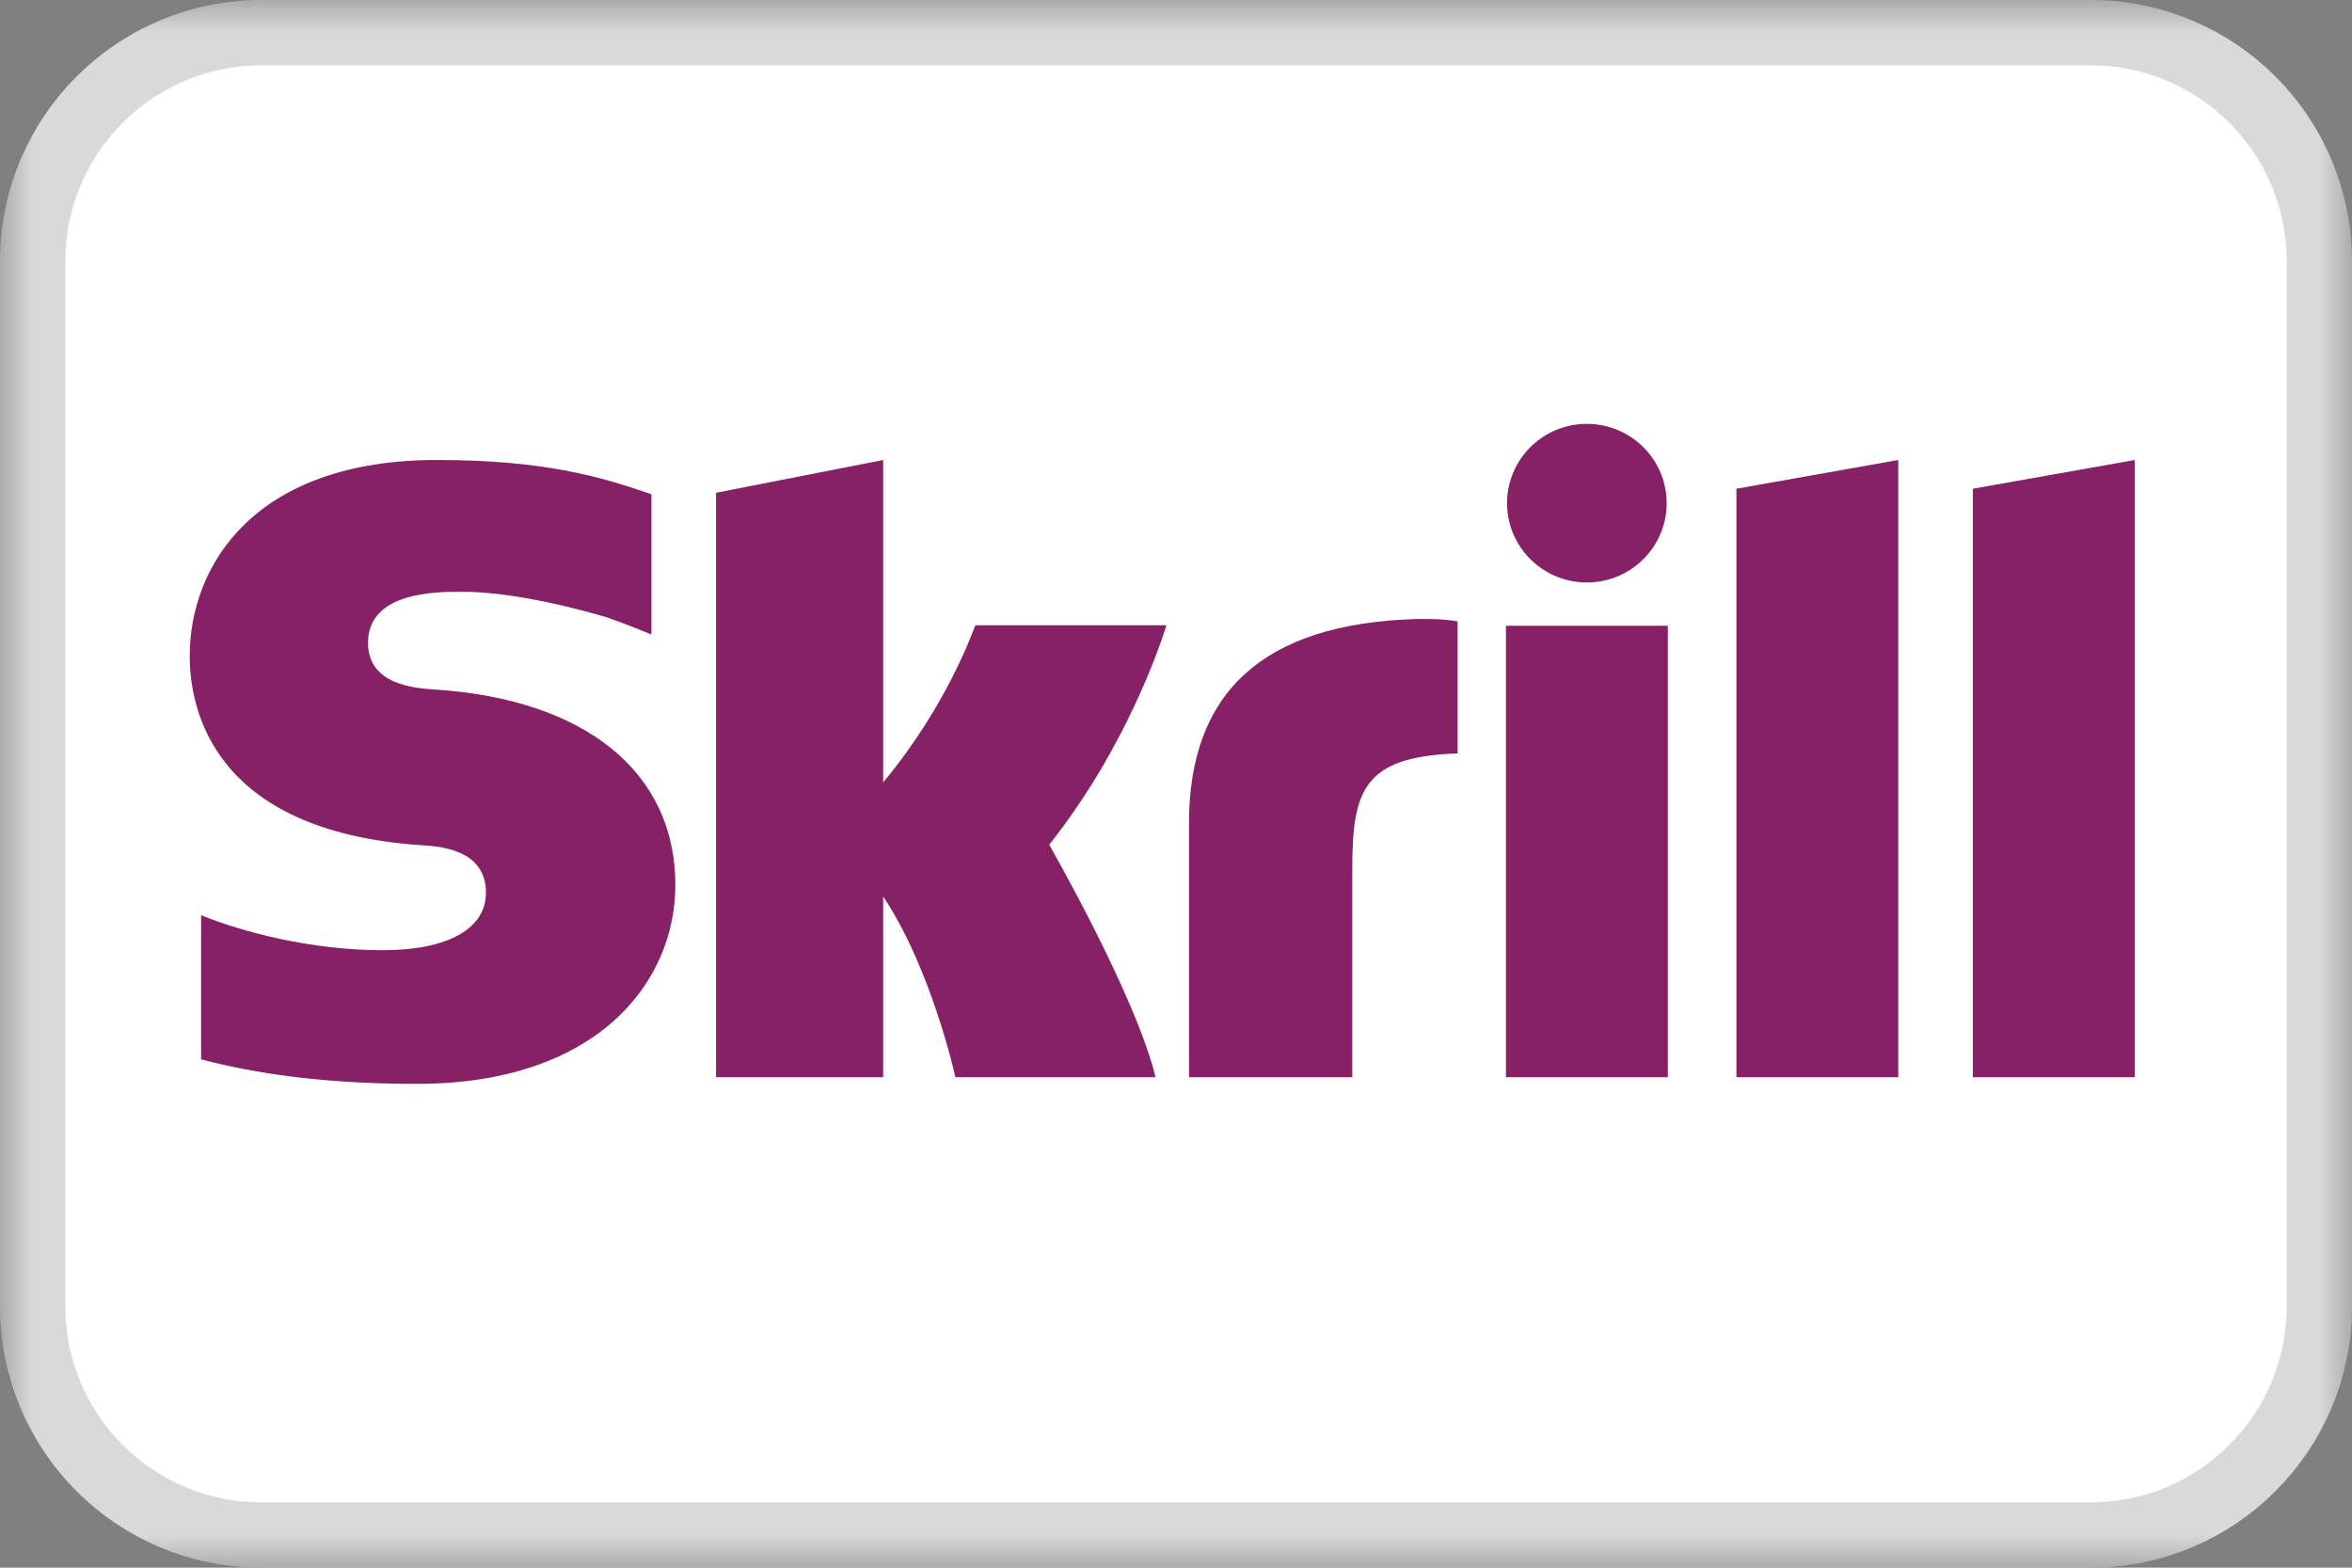
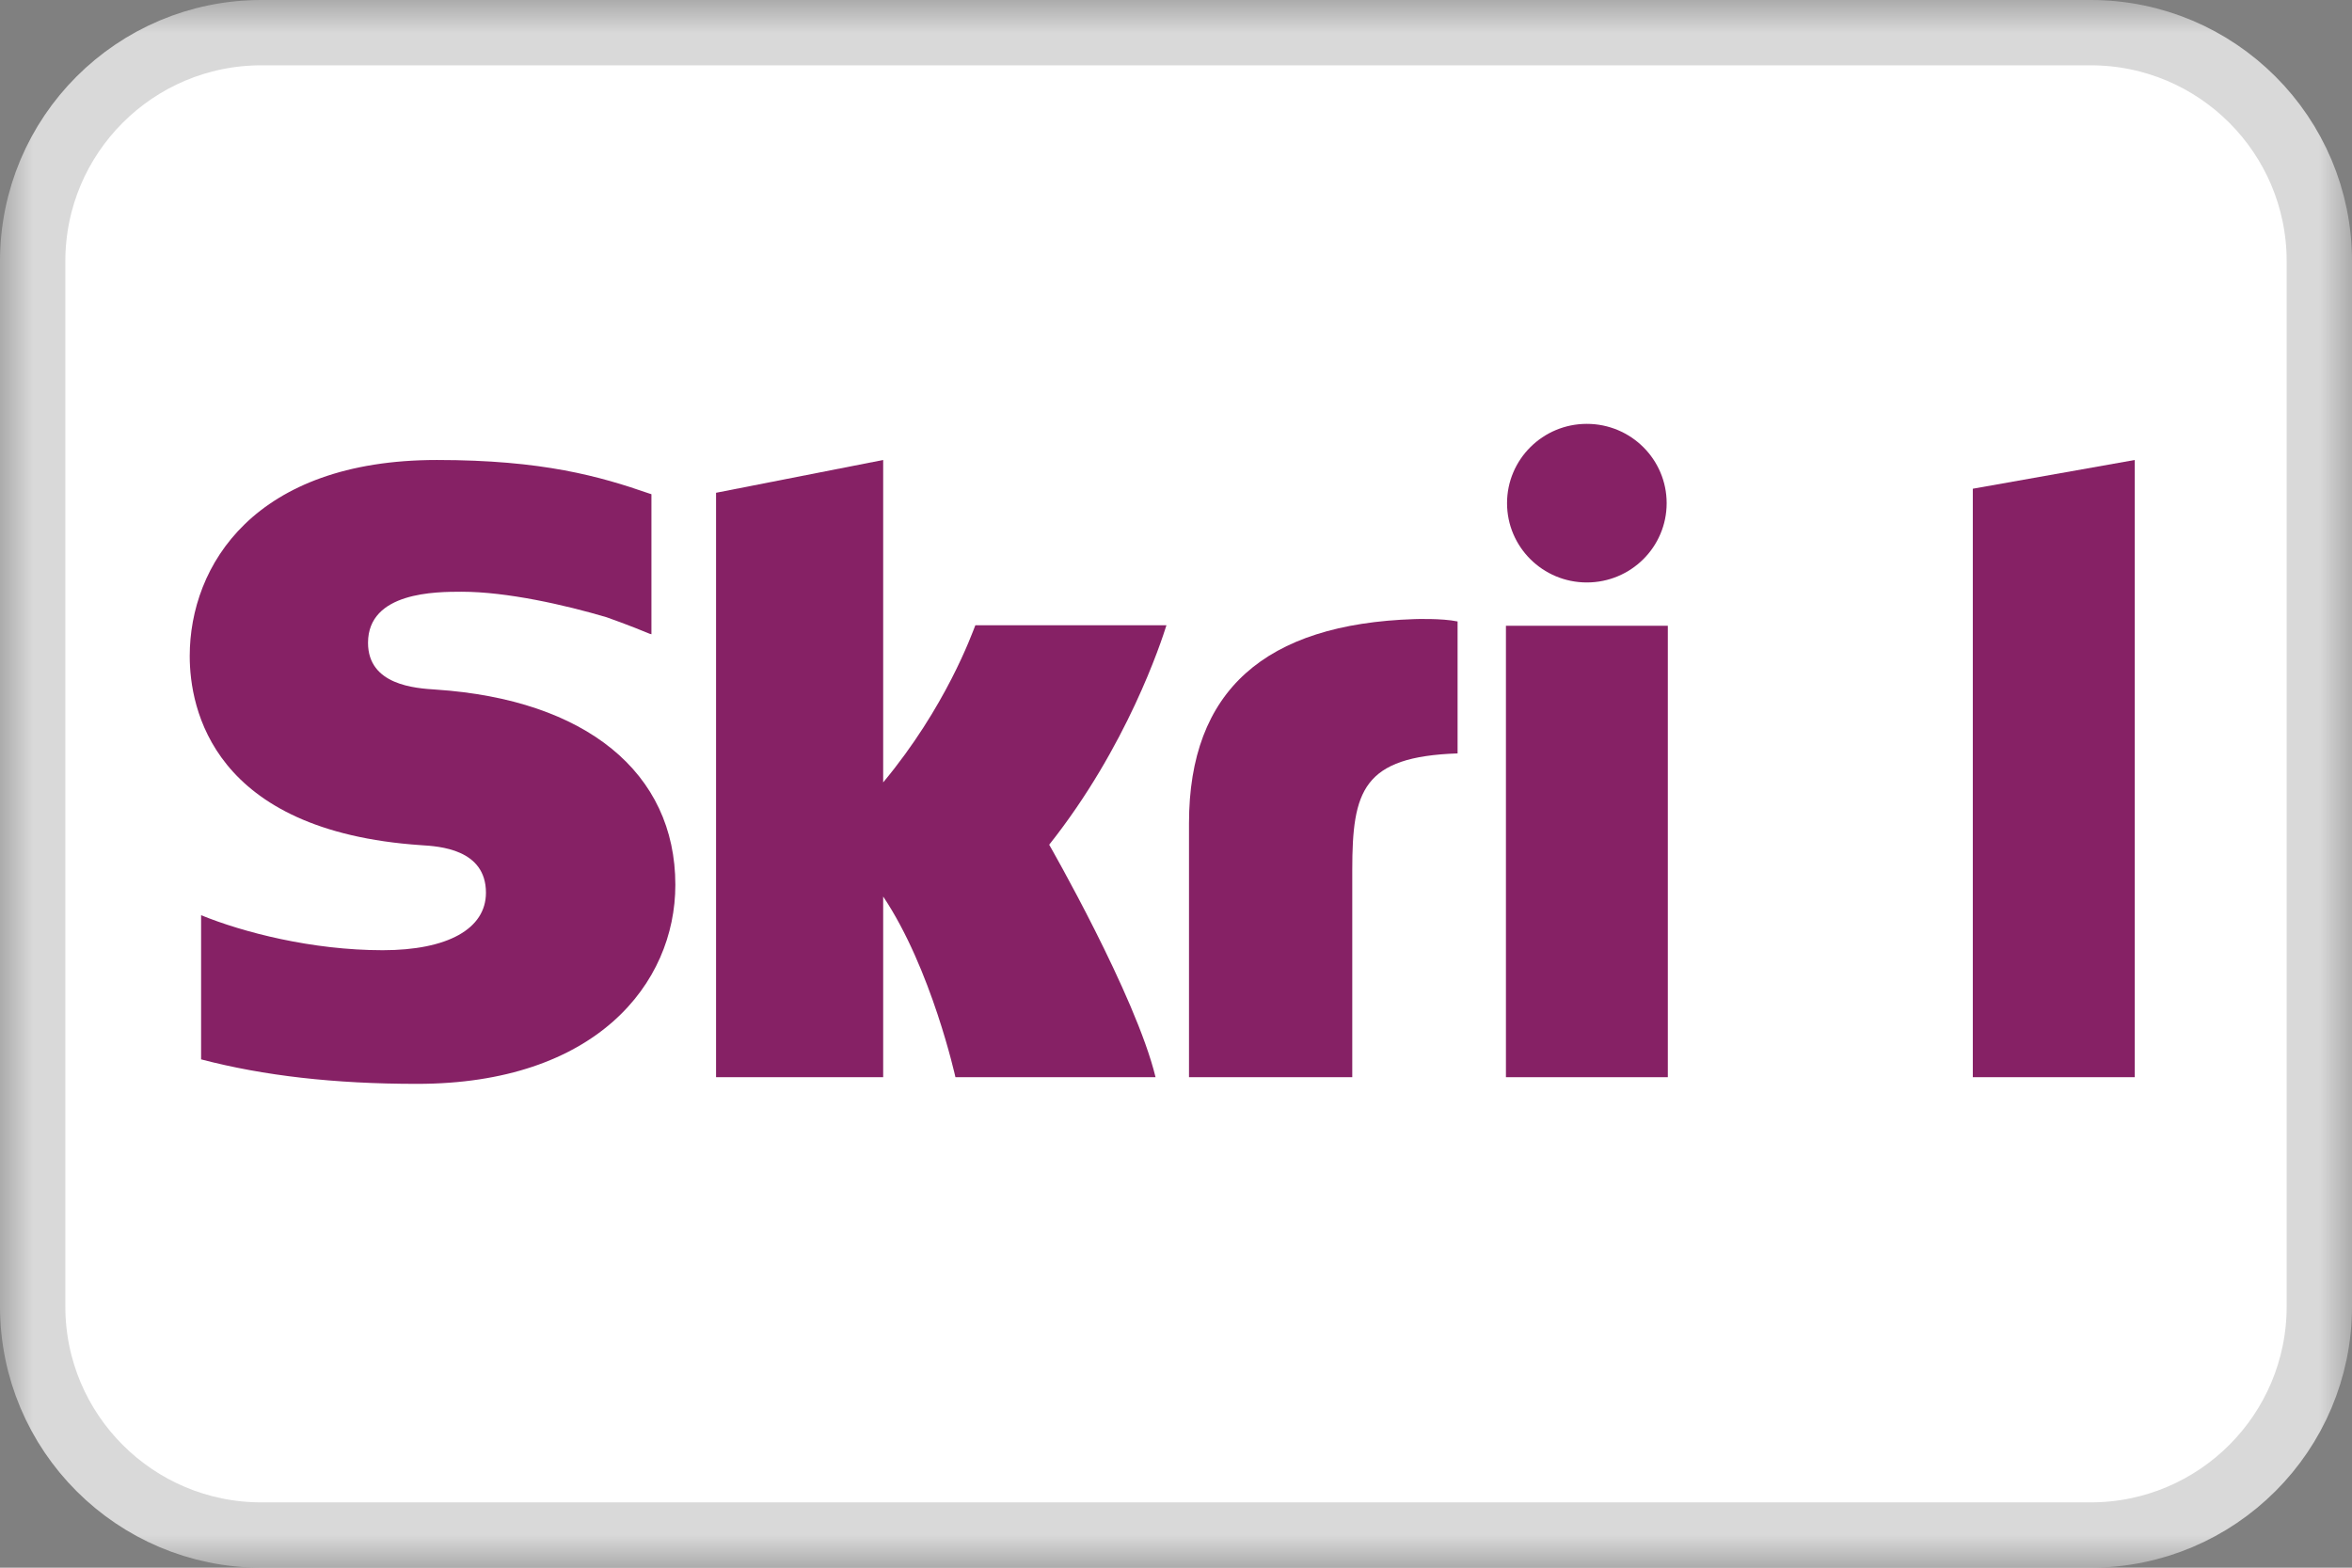
<svg xmlns="http://www.w3.org/2000/svg" width="36" height="24" viewBox="0 0 36 24" fill="none">
  <rect x="0" y="0" width="36" height="24" fill="#808080" stroke="none" />
  <g clip-path="url(#clip0_1_10)">
    <mask id="mask0_1_10" style="mask-type:luminance" maskUnits="userSpaceOnUse" x="0" y="0" width="36" height="24">
      <path d="M36 0H0V24H36V0Z" fill="white" />
    </mask>
    <g mask="url(#mask0_1_10)">
      <path d="M32 0.5H4C2.067 0.5 0.5 2.067 0.5 4V20C0.5 21.933 2.067 23.5 4 23.5H32C33.933 23.5 35.5 21.933 35.5 20V4C35.5 2.067 33.933 0.5 32 0.5Z" fill="white" stroke="#D9D9D9" />
      <path fill-rule="evenodd" clip-rule="evenodd" d="M30.196 7.482V16.491H32.675V7.042L30.196 7.482Z" fill="#862165" />
-       <path fill-rule="evenodd" clip-rule="evenodd" d="M26.578 7.482L29.055 7.042V16.491H26.578V7.482Z" fill="#862165" />
      <path fill-rule="evenodd" clip-rule="evenodd" d="M23.05 16.491V9.58H25.528V16.491H23.05Z" fill="#862165" />
      <path fill-rule="evenodd" clip-rule="evenodd" d="M23.067 7.703C23.067 7.033 23.614 6.489 24.288 6.489C24.963 6.489 25.51 7.033 25.51 7.703C25.51 8.374 24.963 8.917 24.288 8.917C23.614 8.917 23.067 8.374 23.067 7.703Z" fill="#862165" />
      <path fill-rule="evenodd" clip-rule="evenodd" d="M21.652 9.478C19.363 9.552 18.199 10.573 18.199 12.603V16.491H20.698V13.32C20.698 12.105 20.858 11.584 22.31 11.534V9.514C22.066 9.463 21.652 9.478 21.652 9.478Z" fill="#862165" />
      <path fill-rule="evenodd" clip-rule="evenodd" d="M14.929 9.572C14.874 9.71 14.478 10.824 13.518 11.978V7.042L10.96 7.544V16.491H13.518V13.725C14.258 14.83 14.624 16.491 14.624 16.491H17.687C17.384 15.24 16.059 12.932 16.059 12.932C17.249 11.433 17.771 9.836 17.854 9.572H14.929Z" fill="#862165" />
      <path fill-rule="evenodd" clip-rule="evenodd" d="M6.672 10.557C6.358 10.537 5.633 10.49 5.633 9.841C5.633 9.059 6.677 9.059 7.068 9.059C7.757 9.059 8.649 9.261 9.286 9.45C9.286 9.45 9.641 9.575 9.943 9.702L9.971 9.71V7.566L9.934 7.554C9.181 7.293 8.307 7.042 6.687 7.042C3.893 7.042 2.904 8.658 2.904 10.044C2.904 10.842 3.248 12.723 6.447 12.939C6.718 12.956 7.438 12.997 7.438 13.667C7.438 14.221 6.849 14.547 5.858 14.547C4.772 14.547 3.718 14.272 3.078 14.011V16.218C4.036 16.469 5.117 16.593 6.383 16.593C9.113 16.593 10.337 15.063 10.337 13.546C10.337 11.828 8.968 10.71 6.672 10.557Z" fill="#862165" />
    </g>
  </g>
  <defs>
    <clipPath id="clip0_1_10">
      <rect width="36" height="24" fill="white" />
    </clipPath>
  </defs>
</svg>